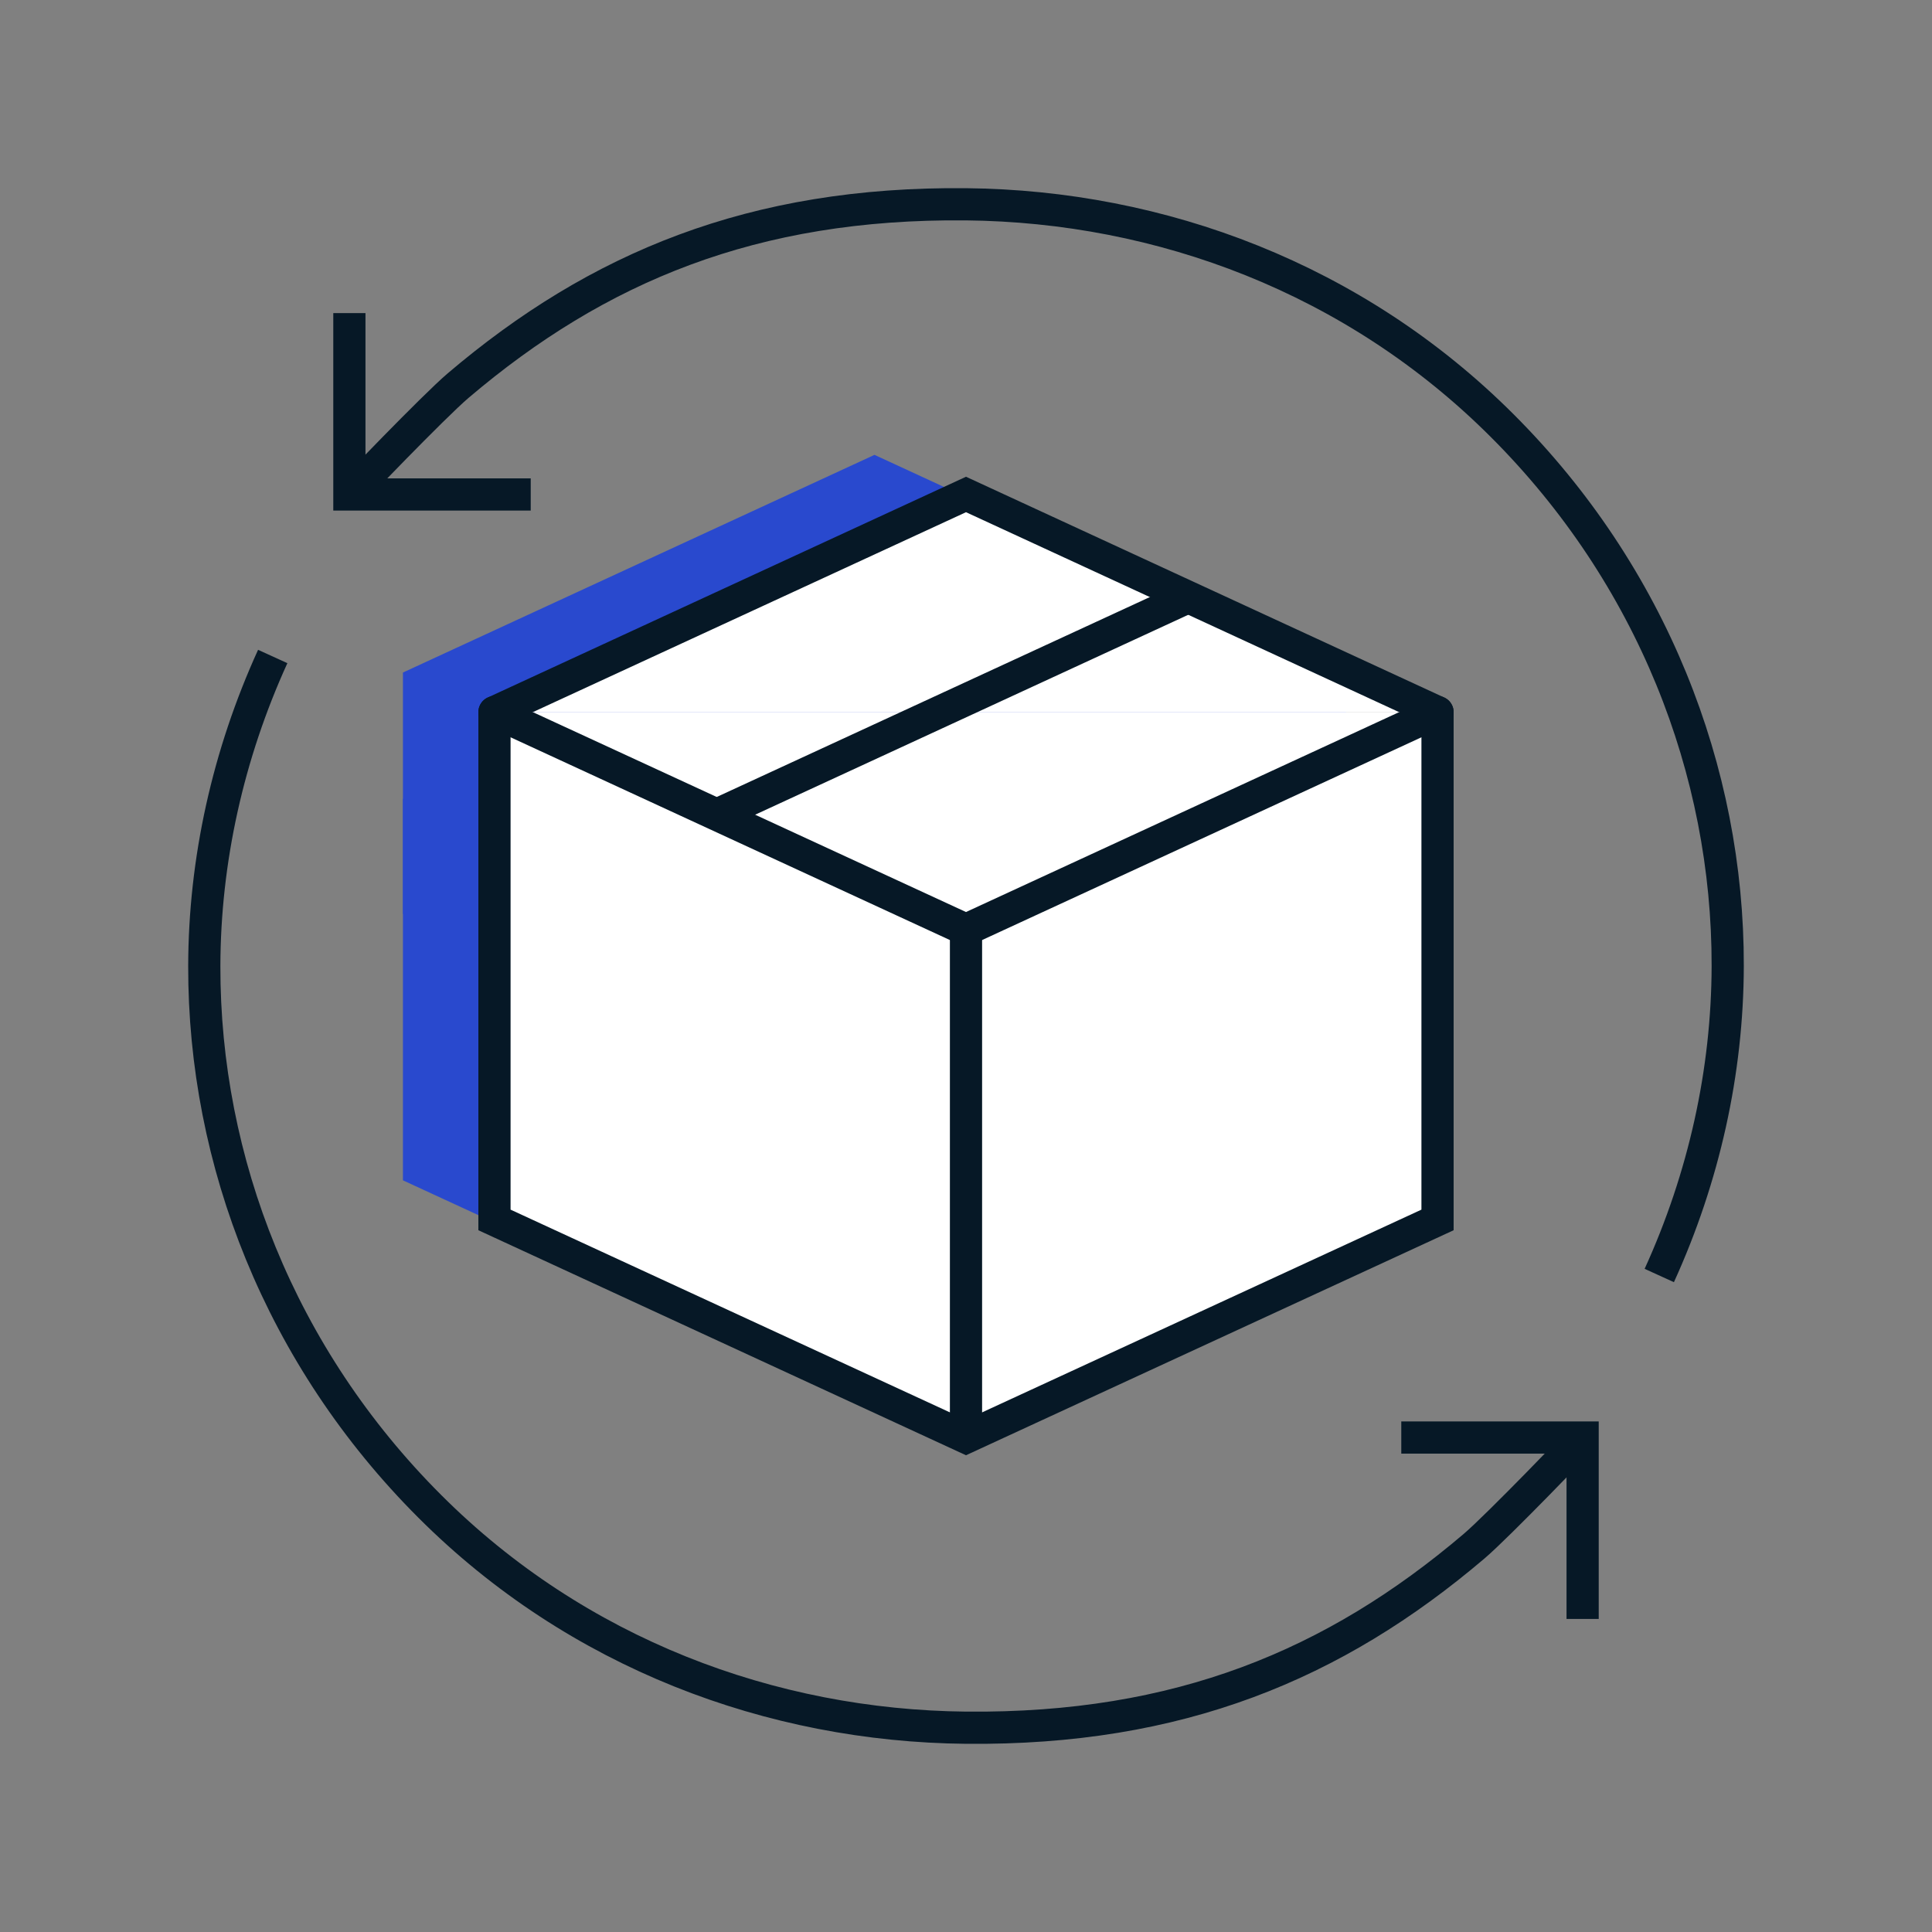
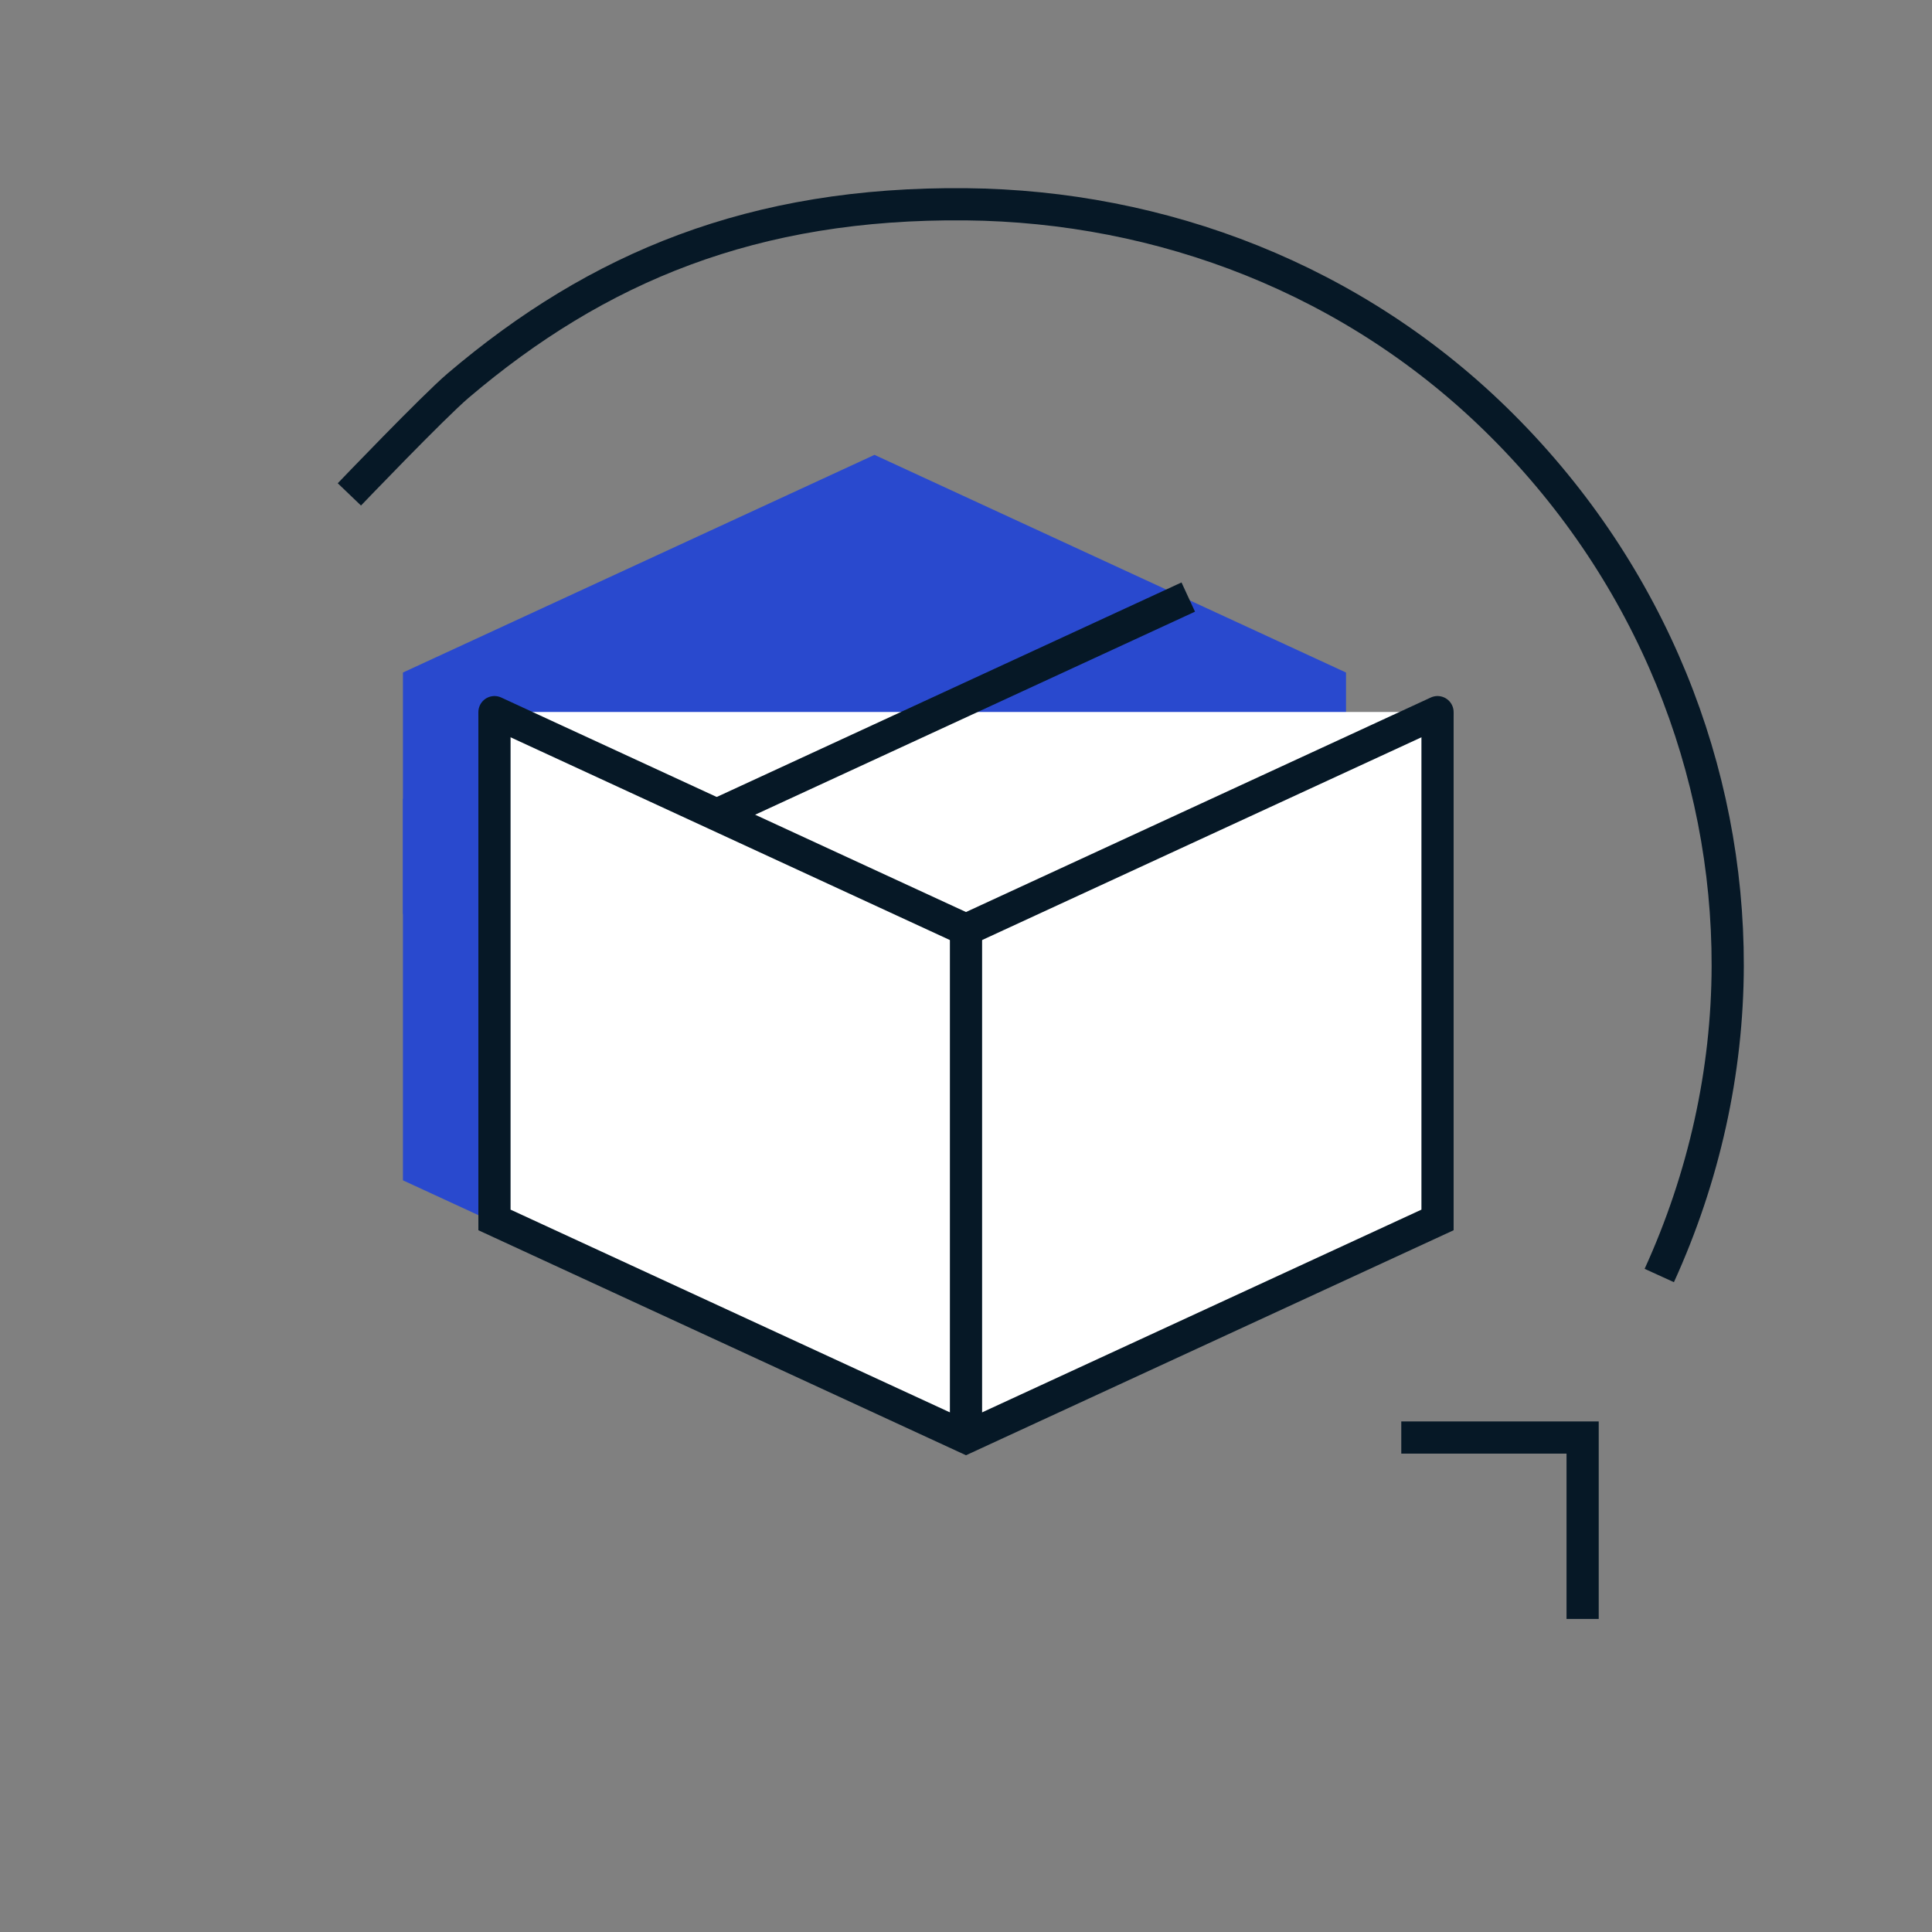
<svg xmlns="http://www.w3.org/2000/svg" width="80" height="80" viewBox="0 0 80 80" fill="none">
  <rect x="0" y="0" width="80" height="80" fill="#808080" stroke="none" />
  <g clip-path="url(#clip0_252_2604)">
-     <path d="M19.92 32.421H18.221V38.499H19.92V32.421Z" fill="#2949CE" />
    <path d="M36.211 18.835L16.685 27.848V48.875L36.211 57.885L55.736 48.875V27.848L36.211 18.835Z" fill="#2949CE" />
    <path d="M20.475 29.488V50.515L40 59.525L59.525 50.515V29.488" fill="white" />
    <path d="M20.475 29.488V50.515L40 59.525L59.525 50.515V29.488" stroke="#061826" stroke-width="1.333" stroke-miterlimit="10" />
-     <path d="M20.475 29.488L40 20.475L59.525 29.488" fill="white" />
-     <path d="M20.475 29.488L40 20.475L59.525 29.488" stroke="#061826" stroke-width="1.333" stroke-miterlimit="10" stroke-linecap="round" />
    <path d="M58.024 59.525H65.533V67.037" stroke="#061826" stroke-width="1.333" stroke-miterlimit="10" />
-     <path d="M11.293 27.184C9.44 31.251 8.469 35.624 8.459 40C8.443 48.088 11.605 56.187 17.795 62.373C23.888 68.467 31.939 71.461 40 71.541C48.811 71.627 55.261 68.936 61.027 64.035C62.048 63.168 65.533 59.528 65.533 59.528" stroke="#061826" stroke-width="1.333" stroke-miterlimit="10" />
    <path d="M68.707 52.816C70.56 48.749 71.531 44.376 71.541 40C71.557 31.912 68.395 23.813 62.205 17.627C56.112 11.533 48.061 8.539 40 8.459C31.189 8.373 24.739 11.064 18.973 15.965C17.952 16.832 14.467 20.472 14.467 20.472" stroke="#061826" stroke-width="1.333" stroke-miterlimit="10" />
-     <path d="M21.976 20.475H14.467V12.965" stroke="#061826" stroke-width="1.333" stroke-miterlimit="10" />
    <path d="M20.475 29.488L40 38.499L59.525 29.488" fill="white" />
    <path d="M20.475 29.488L40 38.499L59.525 29.488" stroke="#061826" stroke-width="1.333" stroke-miterlimit="10" stroke-linecap="round" />
    <path d="M29.677 33.736L49.203 24.723" stroke="#061826" stroke-width="1.333" stroke-miterlimit="10" />
    <path d="M40 38.499V59.525" stroke="#061826" stroke-width="1.333" stroke-miterlimit="10" />
    <path d="M19.757 33.077H16.685V37.843H19.757V33.077Z" fill="#2949CE" />
  </g>
  <defs>
    <clipPath id="clip0_252_2604">
      <rect width="80" height="80" fill="white" />
    </clipPath>
  </defs>
</svg>